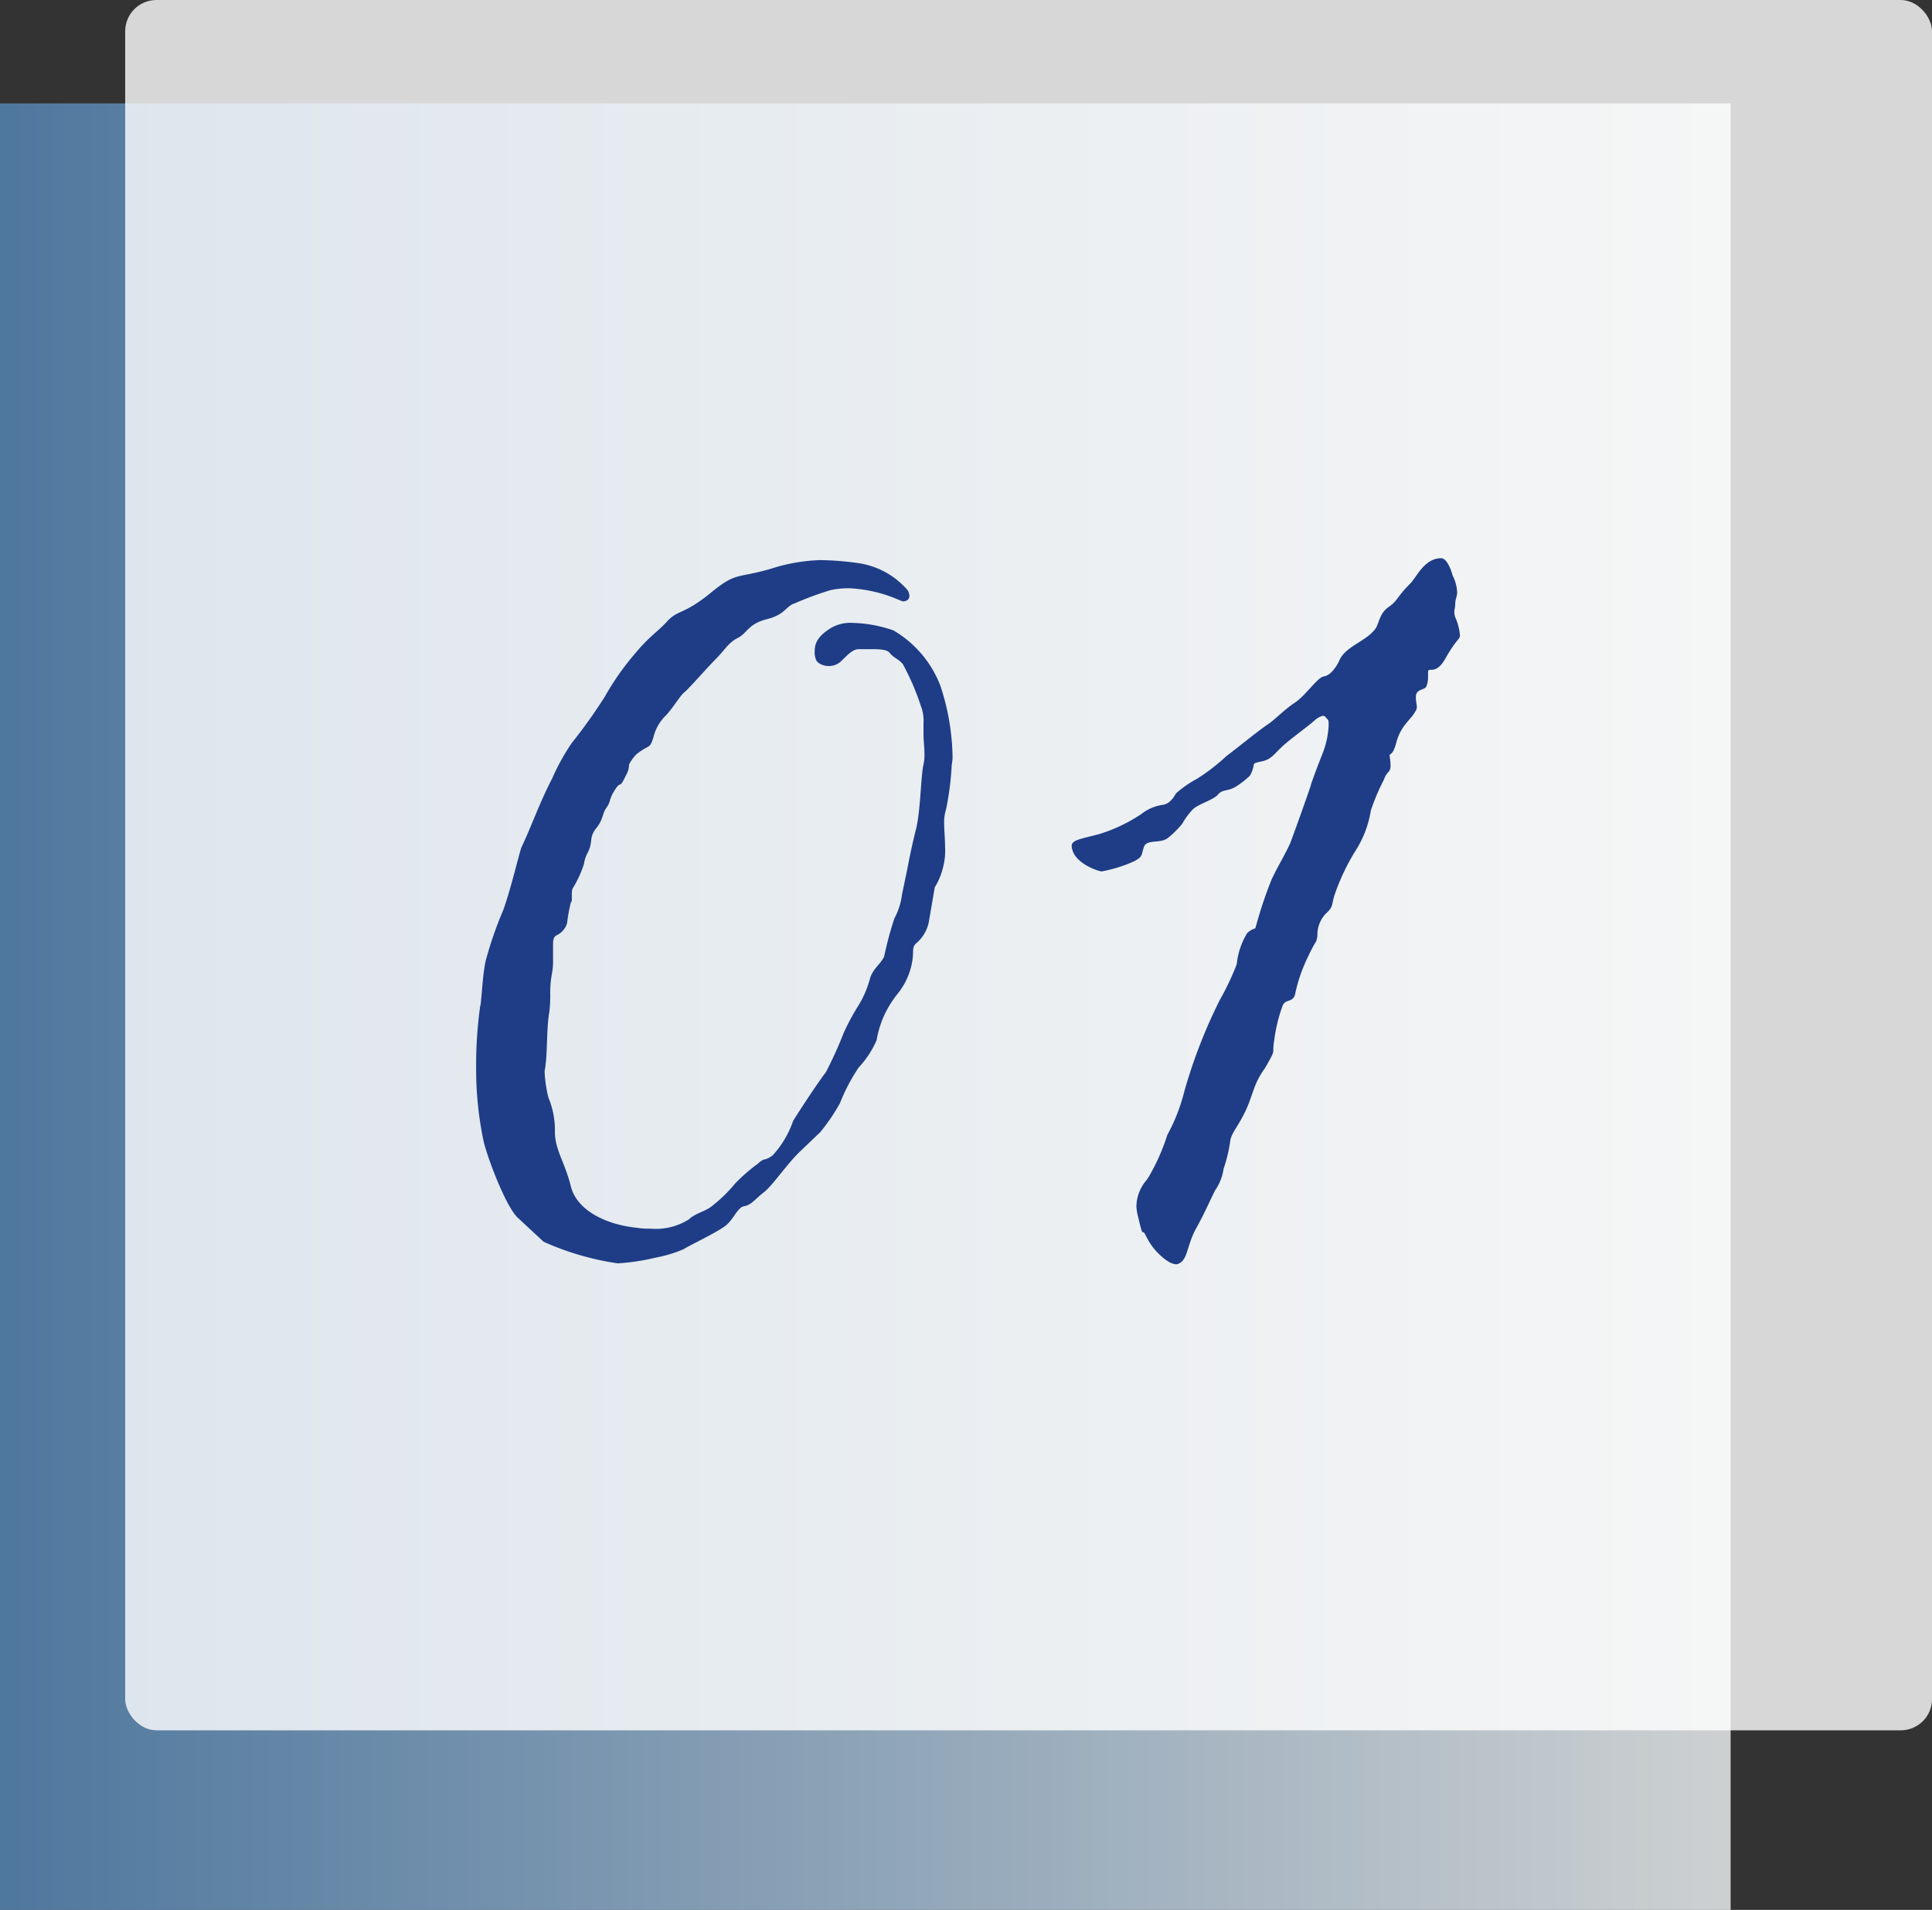
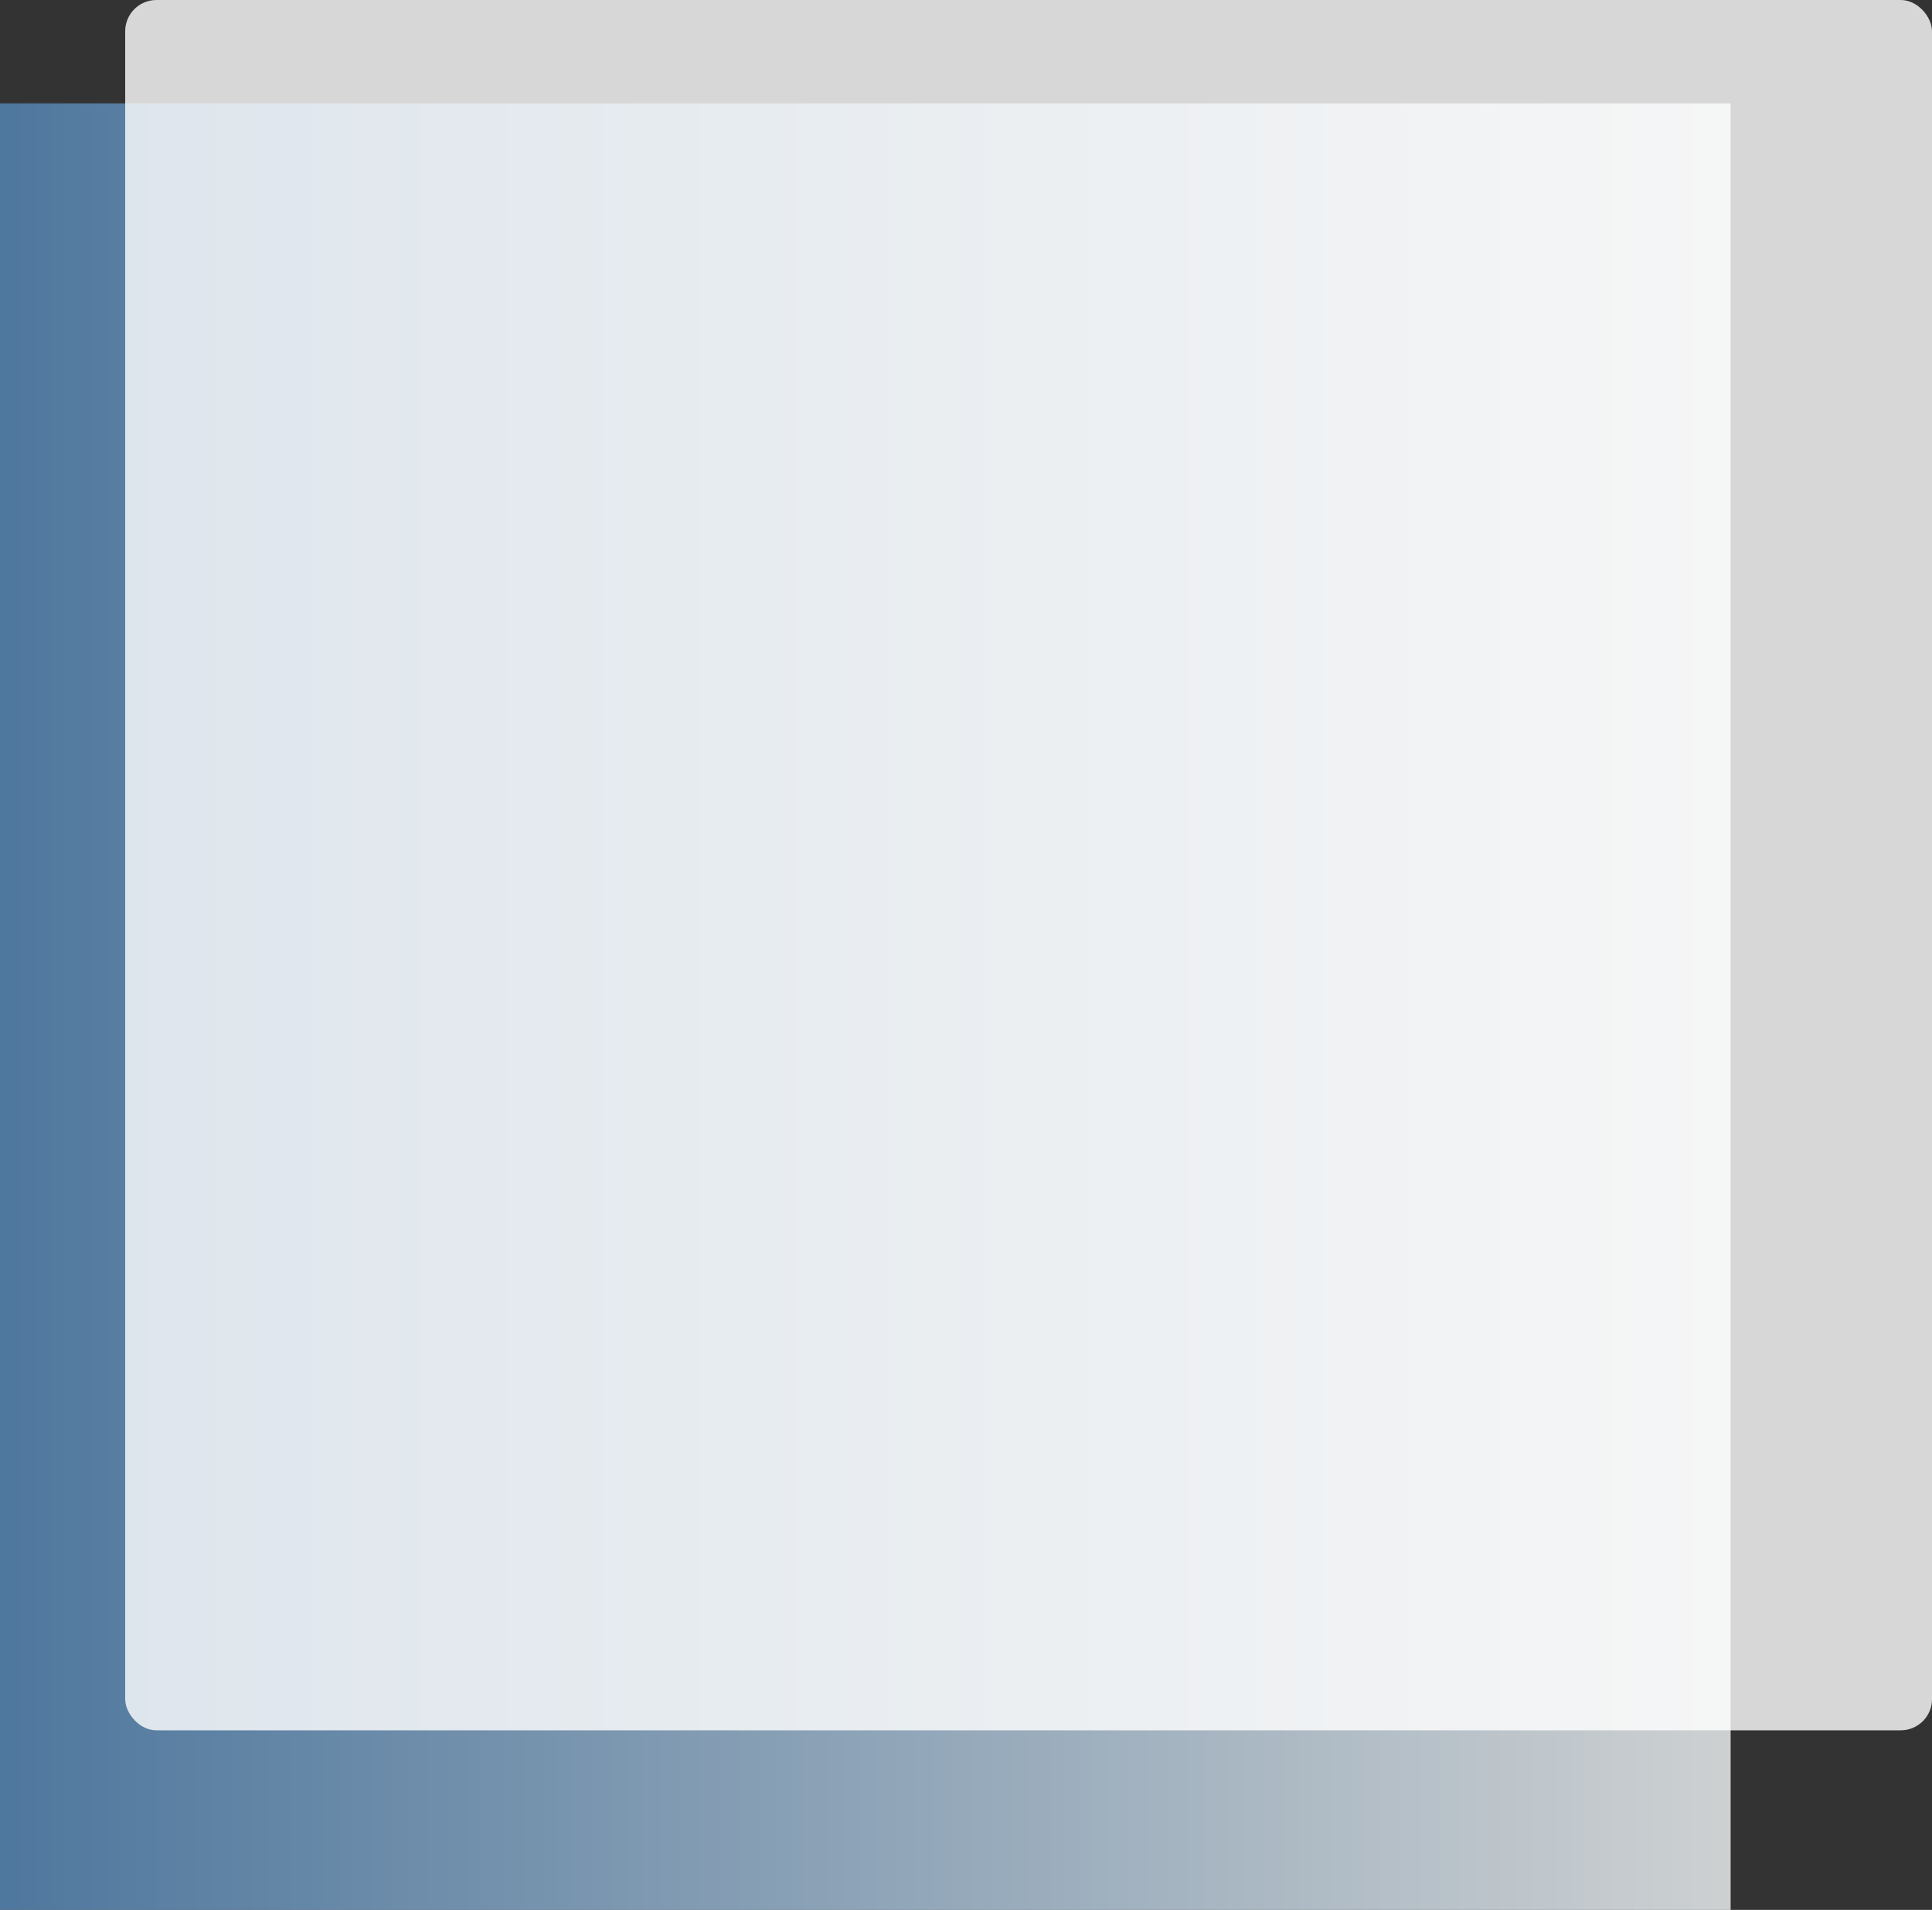
<svg xmlns="http://www.w3.org/2000/svg" width="123.602" height="122.21" viewBox="0 0 123.602 122.21">
  <rect x="0" y="0" width="123.602" height="122.21" fill="#333333" stroke="none" />
  <defs>
    <linearGradient id="linear-gradient" x1="0.5" x2="0.5" y2="1" gradientUnits="objectBoundingBox">
      <stop offset="0" stop-color="#f4f8f9" />
      <stop offset="1" stop-color="#5588b8" />
    </linearGradient>
  </defs>
  <g id="ナンバー01" transform="translate(-28.069 -34.871)">
    <rect id="長方形_9" data-name="長方形 9" width="115.595" height="110.719" transform="translate(138.788 41.486) rotate(90)" opacity="0.802" fill="url(#linear-gradient)" />
    <rect id="長方形_10" data-name="長方形 10" width="115.594" height="110.72" rx="2" transform="translate(36.078 34.871)" fill="#fff" opacity="0.802" />
-     <path id="パス_81" data-name="パス 81" d="M25.02-43.98a18.833,18.833,0,0,0-2.34-.18,11.339,11.339,0,0,0-3.12.54c-2.22.66-2.22.18-3.9,1.56s-2.1,1.08-2.76,1.8-1.14.96-2.04,2.04A17.177,17.177,0,0,0,8.88-35.4a34.565,34.565,0,0,1-2.1,2.94,13.9,13.9,0,0,0-1.26,2.28c-.84,1.62-1.32,3.06-1.98,4.44-.36,1.26-.66,2.58-1.14,3.96a24.364,24.364,0,0,0-1.14,3.3c-.18.96-.18,1.44-.3,2.64,0,.12-.06.24-.06.36A26.93,26.93,0,0,0,.66-11.7a22.289,22.289,0,0,0,.48,4.74C1.38-5.94,2.52-2.88,3.3-2.1L4.98-.54A17.812,17.812,0,0,0,9.72.84a14.264,14.264,0,0,0,2.4-.36,8.93,8.93,0,0,0,1.8-.54c.36-.24,2.28-1.14,2.76-1.56s.72-1.14,1.14-1.2.72-.48,1.26-.9S20.46-5.4,21.3-6.24l1.38-1.32a12.346,12.346,0,0,0,1.26-1.86,11.67,11.67,0,0,1,1.2-2.28,6.1,6.1,0,0,0,1.14-1.74,6.53,6.53,0,0,1,.42-1.44,6.627,6.627,0,0,1,.9-1.5,4.493,4.493,0,0,0,.96-2.1c.12-.72-.06-.9.3-1.2a2.39,2.39,0,0,0,.78-1.44l.36-2.1a4.353,4.353,0,0,0,.54-1.32,4.089,4.089,0,0,0,.12-1.26c0-.54-.06-1.08-.06-1.56a2.781,2.781,0,0,1,.12-.84,18.142,18.142,0,0,0,.36-2.76c0-.12.06-.36.06-.6a15.165,15.165,0,0,0-.78-4.56,7.015,7.015,0,0,0-3-3.54,8.462,8.462,0,0,0-2.58-.48,2.478,2.478,0,0,0-1.38.3c-.9.54-1.08,1.02-1.08,1.5a1.17,1.17,0,0,0,.06.48c.06.3.48.48.84.48a1.141,1.141,0,0,0,.78-.3c.48-.48.78-.78,1.14-.78h.78c.48,0,1.02,0,1.2.24.3.36.54.36.84.72a15.8,15.8,0,0,1,1.14,2.64,2.659,2.659,0,0,1,.18,1.14v.66c0,.48.06.84.06,1.26a2.921,2.921,0,0,1-.06.72c-.18.78-.18,2.94-.48,4.14s-.42,1.86-.54,2.46-.36,1.74-.36,1.74a4.261,4.261,0,0,1-.48,1.5,22.3,22.3,0,0,0-.66,2.46c-.24.48-.72.78-.9,1.38a6.422,6.422,0,0,1-.78,1.8,14.547,14.547,0,0,0-.9,1.68,26.98,26.98,0,0,1-1.14,2.52c-.42.54-1.5,2.16-2.1,3.12a6.241,6.241,0,0,1-1.32,2.22c-.6.42-.42.06-.96.54a11.238,11.238,0,0,0-1.44,1.26,9.315,9.315,0,0,1-1.56,1.5c-.42.3-1.02.42-1.38.78a3.961,3.961,0,0,1-2.46.6,4.85,4.85,0,0,1-.9-.06c-1.8-.18-3.78-1.02-4.2-2.64C6.36-5.58,5.7-6.42,5.7-7.56a5.5,5.5,0,0,0-.42-2.22,8.523,8.523,0,0,1-.24-1.62c0-.18.06-.3.06-.48.12-.78.06-2.34.24-3.36a8.06,8.06,0,0,0,.06-1.14,6.663,6.663,0,0,1,.12-1.38,4.251,4.251,0,0,0,.06-.84v-.84c0-.36,0-.6.24-.72a1.226,1.226,0,0,0,.66-.78,10.175,10.175,0,0,1,.24-1.32.22.22,0,0,0,.06-.18c0-.48,0-.6.06-.72a7.075,7.075,0,0,0,.72-1.56,2.024,2.024,0,0,1,.24-.72c.36-.72.06-.96.54-1.56s.36-.9.66-1.32.12-.48.54-1.14.24.06.72-.96a1.3,1.3,0,0,0,.18-.66,2.872,2.872,0,0,1,.48-.66c.84-.66.84-.3,1.08-1.08a2.88,2.88,0,0,1,.84-1.44c.48-.54.9-1.26,1.14-1.44s1.5-1.62,2.04-2.16.78-1.02,1.38-1.32.66-.9,1.86-1.2,1.2-.84,1.8-1.02a20.128,20.128,0,0,1,2.28-.84,5.522,5.522,0,0,1,1.14-.12,8.932,8.932,0,0,1,3.3.78c.06,0,.12.06.18.06.24,0,.42-.12.42-.36a.853.853,0,0,0-.12-.36A5.139,5.139,0,0,0,25.02-43.98Zm35.4,1.32c-.9.9-.78,1.08-1.38,1.5s-.6,1.02-.84,1.38c-.6.84-1.98,1.14-2.34,2.1-.18.36-.54.9-.96.96s-1.14,1.2-1.86,1.68-1.26,1.08-1.8,1.44-1.86,1.44-2.58,1.98a12.969,12.969,0,0,1-1.86,1.44,7.145,7.145,0,0,0-1.38.96s-.3.66-.84.72a2.9,2.9,0,0,0-1.38.6,10.293,10.293,0,0,1-2.64,1.26c-1.08.3-1.74.36-1.8.72,0,1.14,1.74,1.68,1.92,1.68a8.9,8.9,0,0,0,2.1-.66c.54-.3.42-.36.6-.9s1.08-.18,1.56-.6a5.984,5.984,0,0,0,.9-.9,4.608,4.608,0,0,1,.66-.9c.36-.36,1.32-.6,1.62-.96s.66-.18,1.2-.54a5.987,5.987,0,0,0,.84-.66,1.905,1.905,0,0,0,.24-.66c0-.24.42-.18.84-.36s.66-.6,1.32-1.14,1.26-.96,1.74-1.38a1.235,1.235,0,0,1,.54-.3c.12,0,.18.12.3.24.06.06.06.18.06.36a5.6,5.6,0,0,1-.36,1.74c-.36.9-.78,2.04-.78,2.1S53.1-27,52.74-26.04c-.42.9-.78,1.44-1.2,2.34a27.151,27.151,0,0,0-.9,2.64c-.12.42-.12.48-.18.48a1.137,1.137,0,0,0-.48.3,4.735,4.735,0,0,0-.66,1.98,17.183,17.183,0,0,1-1.08,2.28,33.158,33.158,0,0,0-2.28,5.88,11.656,11.656,0,0,1-1.08,2.76,13.3,13.3,0,0,1-1.2,2.7l-.12.18a2.644,2.644,0,0,0-.66,1.68,3.012,3.012,0,0,0,.12.72c.18.78.24.96.3.96.12-.12.24.6.96,1.32.6.6.96.72,1.2.72.72-.18.6-1.08,1.2-2.22.6-1.08.84-1.68,1.26-2.52a3.146,3.146,0,0,0,.54-1.38,9.176,9.176,0,0,0,.42-1.74c.06-.6.66-1.08,1.2-2.46l.3-.84a5.016,5.016,0,0,1,.72-1.38c.48-.84.54-.96.54-1.14a3.564,3.564,0,0,1,.06-.66,9.941,9.941,0,0,1,.54-2.22c.18-.42.6-.18.78-.66a10.167,10.167,0,0,1,.84-2.46,9.353,9.353,0,0,1,.54-1.02c0-.06.06-.24.06-.3a1.979,1.979,0,0,1,.54-1.44c.48-.42.36-.54.54-1.14a13.87,13.87,0,0,1,1.32-2.82,6.766,6.766,0,0,0,1.02-2.64,13.905,13.905,0,0,1,.84-1.98c.18-.54.42-.42.42-.9a3.508,3.508,0,0,0-.06-.6c0-.24.18.06.42-.84.3-1.14.96-1.5,1.2-1.98a.507.507,0,0,0,.12-.36c0-.12-.06-.3-.06-.6,0-.54.54-.42.66-.66a1.433,1.433,0,0,0,.12-.54v-.36c0-.18.06-.18.18-.18.18,0,.54,0,.96-.78.72-1.26.9-1.14.9-1.44a3.566,3.566,0,0,0-.3-1.14,1.056,1.056,0,0,1-.06-.36c0-.18.06-.24.06-.54,0-.24.12-.42.12-.72a2.651,2.651,0,0,0-.3-1.08c0-.06-.3-1.08-.72-1.08C61.32-44.28,60.84-43.08,60.42-42.66Z" transform="translate(57.871 114.871)" fill="#1e3d86" opacity="0.998" />
  </g>
</svg>